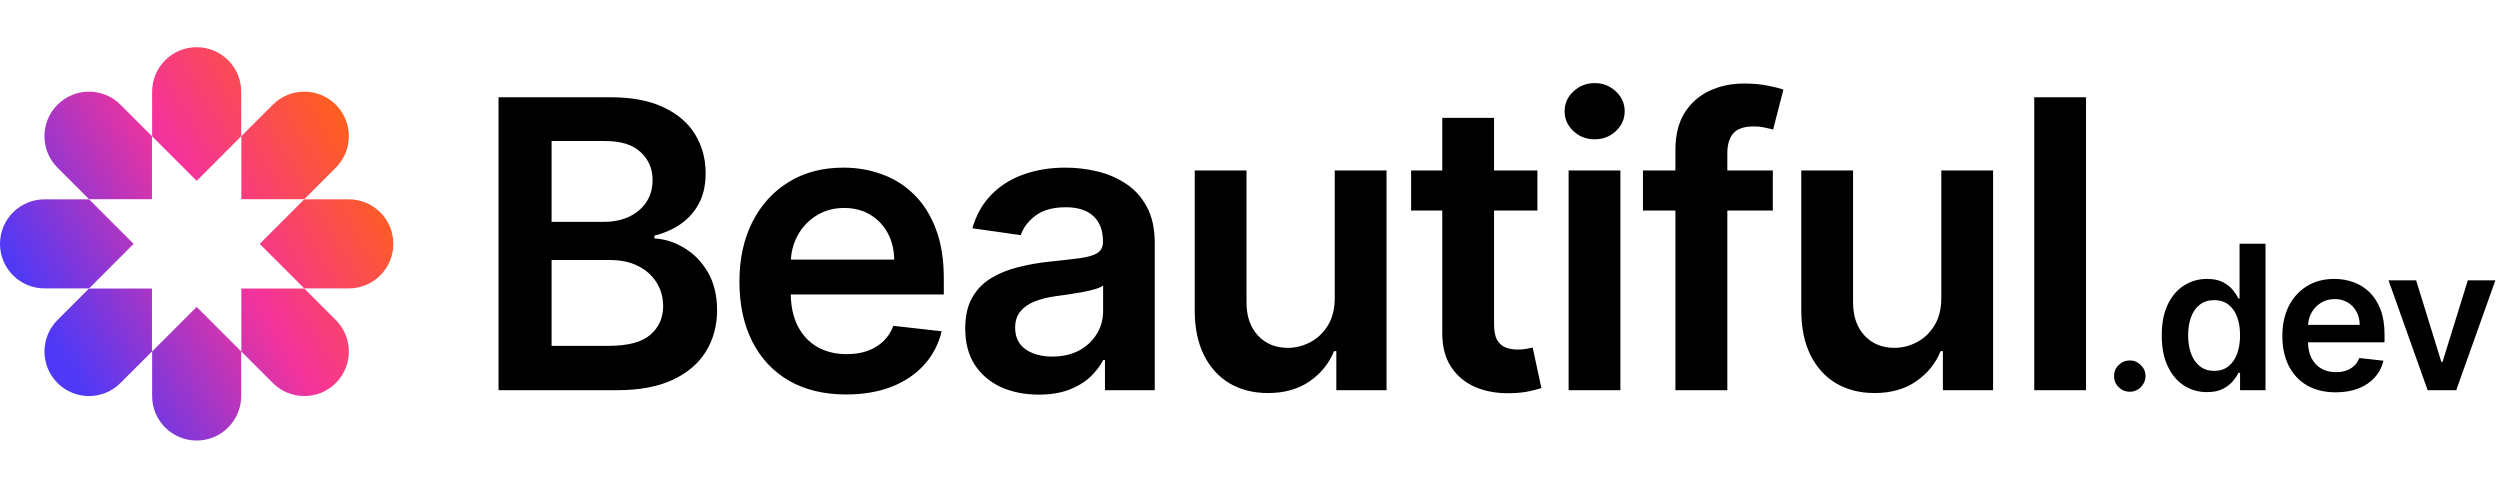
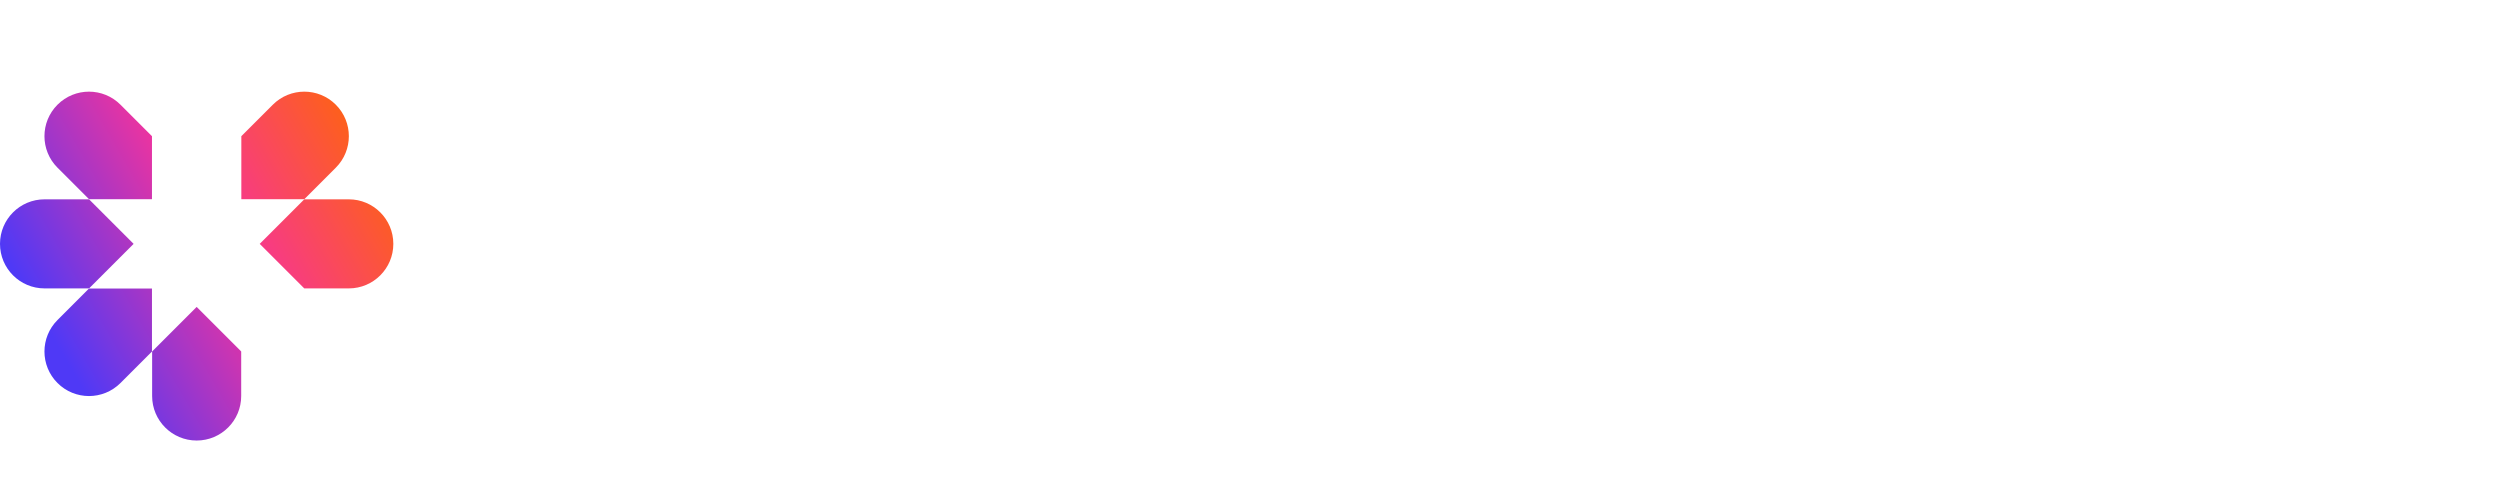
<svg xmlns="http://www.w3.org/2000/svg" width="3178" height="620" viewBox="0 0 3178 620" fill="none">
-   <path d="M633.727 496V123.636H776.273C803.182 123.636 825.545 127.879 843.364 136.364C861.303 144.727 874.697 156.182 883.545 170.727C892.515 185.273 897 201.758 897 220.182C897 235.333 894.091 248.303 888.273 259.091C882.455 269.758 874.636 278.424 864.818 285.091C855 291.758 844.03 296.545 831.909 299.455V303.091C845.121 303.818 857.788 307.879 869.909 315.273C882.152 322.545 892.152 332.848 899.909 346.182C907.667 359.515 911.545 375.636 911.545 394.545C911.545 413.818 906.879 431.152 897.545 446.545C888.212 461.818 874.152 473.879 855.364 482.727C836.576 491.576 812.939 496 784.455 496H633.727ZM701.182 439.636H773.727C798.212 439.636 815.848 434.97 826.636 425.636C837.545 416.182 843 404.061 843 389.273C843 378.242 840.273 368.303 834.818 359.455C829.364 350.485 821.606 343.455 811.545 338.364C801.485 333.152 789.485 330.545 775.545 330.545H701.182V439.636ZM701.182 282H767.909C779.545 282 790.03 279.879 799.364 275.636C808.697 271.273 816.03 265.152 821.364 257.273C826.818 249.273 829.545 239.818 829.545 228.909C829.545 214.485 824.455 202.606 814.273 193.273C804.212 183.939 789.242 179.273 769.364 179.273H701.182V282ZM1075.59 501.455C1047.59 501.455 1023.41 495.636 1003.05 484C982.807 472.242 967.231 455.636 956.322 434.182C945.413 412.606 939.958 387.212 939.958 358C939.958 329.273 945.413 304.061 956.322 282.364C967.352 260.545 982.746 243.576 1002.5 231.455C1022.26 219.212 1045.47 213.091 1072.14 213.091C1089.35 213.091 1105.59 215.879 1120.87 221.455C1136.26 226.909 1149.84 235.394 1161.59 246.909C1173.47 258.424 1182.81 273.091 1189.59 290.909C1196.38 308.606 1199.78 329.697 1199.78 354.182V374.364H970.867V330H1136.69C1136.56 317.394 1133.84 306.182 1128.5 296.364C1123.17 286.424 1115.72 278.606 1106.14 272.909C1096.69 267.212 1085.66 264.364 1073.05 264.364C1059.59 264.364 1047.78 267.636 1037.59 274.182C1027.41 280.606 1019.47 289.091 1013.78 299.636C1008.2 310.061 1005.35 321.515 1005.23 334V372.727C1005.23 388.97 1008.2 402.909 1014.14 414.545C1020.08 426.061 1028.38 434.909 1039.05 441.091C1049.72 447.152 1062.2 450.182 1076.5 450.182C1086.08 450.182 1094.75 448.848 1102.5 446.182C1110.26 443.394 1116.99 439.333 1122.69 434C1128.38 428.667 1132.69 422.061 1135.59 414.182L1197.05 421.091C1193.17 437.333 1185.78 451.515 1174.87 463.636C1164.08 475.636 1150.26 484.97 1133.41 491.636C1116.56 498.182 1097.29 501.455 1075.59 501.455ZM1320.46 501.636C1302.76 501.636 1286.83 498.485 1272.64 492.182C1258.58 485.758 1247.43 476.303 1239.19 463.818C1231.07 451.333 1227.01 435.939 1227.01 417.636C1227.01 401.879 1229.92 388.848 1235.73 378.545C1241.55 368.242 1249.49 360 1259.55 353.818C1269.61 347.636 1280.95 342.97 1293.55 339.818C1306.28 336.545 1319.43 334.182 1333.01 332.727C1349.37 331.03 1362.64 329.515 1372.83 328.182C1383.01 326.727 1390.4 324.545 1395.01 321.636C1399.73 318.606 1402.1 313.939 1402.1 307.636V306.545C1402.1 292.848 1398.04 282.242 1389.92 274.727C1381.8 267.212 1370.1 263.455 1354.83 263.455C1338.7 263.455 1325.92 266.97 1316.46 274C1307.13 281.03 1300.83 289.333 1297.55 298.909L1236.1 290.182C1240.95 273.212 1248.95 259.03 1260.1 247.636C1271.25 236.121 1284.89 227.515 1301.01 221.818C1317.13 216 1334.95 213.091 1354.46 213.091C1367.92 213.091 1381.31 214.667 1394.64 217.818C1407.98 220.97 1420.16 226.182 1431.19 233.455C1442.22 240.606 1451.07 250.364 1457.73 262.727C1464.52 275.091 1467.92 290.545 1467.92 309.091V496H1404.64V457.636H1402.46C1398.46 465.394 1392.83 472.667 1385.55 479.455C1378.4 486.121 1369.37 491.515 1358.46 495.636C1347.67 499.636 1335.01 501.636 1320.46 501.636ZM1337.55 453.273C1350.76 453.273 1362.22 450.667 1371.92 445.455C1381.61 440.121 1389.07 433.091 1394.28 424.364C1399.61 415.636 1402.28 406.121 1402.28 395.818V362.909C1400.22 364.606 1396.7 366.182 1391.73 367.636C1386.89 369.091 1381.43 370.364 1375.37 371.455C1369.31 372.545 1363.31 373.515 1357.37 374.364C1351.43 375.212 1346.28 375.939 1341.92 376.545C1332.1 377.879 1323.31 380.061 1315.55 383.091C1307.8 386.121 1301.67 390.364 1297.19 395.818C1292.7 401.152 1290.46 408.061 1290.46 416.545C1290.46 428.667 1294.89 437.818 1303.73 444C1312.58 450.182 1323.86 453.273 1337.55 453.273ZM1696.74 378.545V216.727H1762.56V496H1698.74V446.364H1695.83C1689.53 462 1679.16 474.788 1664.74 484.727C1650.44 494.667 1632.8 499.636 1611.83 499.636C1593.53 499.636 1577.34 495.576 1563.28 487.455C1549.34 479.212 1538.44 467.273 1530.56 451.636C1522.68 435.879 1518.74 416.848 1518.74 394.545V216.727H1584.56V384.364C1584.56 402.061 1589.4 416.121 1599.1 426.545C1608.8 436.97 1621.53 442.182 1637.28 442.182C1646.98 442.182 1656.37 439.818 1665.47 435.091C1674.56 430.364 1682.01 423.333 1687.83 414C1693.77 404.545 1696.74 392.727 1696.74 378.545ZM1954.33 216.727V267.636H1793.79V216.727H1954.33ZM1833.42 149.818H1899.24V412C1899.24 420.848 1900.58 427.636 1903.24 432.364C1906.03 436.97 1909.67 440.121 1914.15 441.818C1918.64 443.515 1923.61 444.364 1929.06 444.364C1933.18 444.364 1936.94 444.061 1940.33 443.455C1943.85 442.848 1946.51 442.303 1948.33 441.818L1959.42 493.273C1955.91 494.485 1950.88 495.818 1944.33 497.273C1937.91 498.727 1930.03 499.576 1920.7 499.818C1904.21 500.303 1889.36 497.818 1876.15 492.364C1862.94 486.788 1852.45 478.182 1844.7 466.545C1837.06 454.909 1833.3 440.364 1833.42 422.909V149.818ZM1994.02 496V216.727H2059.84V496H1994.02ZM2027.11 177.091C2016.68 177.091 2007.72 173.636 2000.2 166.727C1992.68 159.697 1988.93 151.273 1988.93 141.455C1988.93 131.515 1992.68 123.091 2000.2 116.182C2007.72 109.151 2016.68 105.636 2027.11 105.636C2037.65 105.636 2046.62 109.151 2054.02 116.182C2061.53 123.091 2065.29 131.515 2065.29 141.455C2065.29 151.273 2061.53 159.697 2054.02 166.727C2046.62 173.636 2037.65 177.091 2027.11 177.091ZM2253.61 216.727V267.636H2088.52V216.727H2253.61ZM2129.79 496V190.364C2129.79 171.576 2133.67 155.939 2141.43 143.455C2149.31 130.97 2159.86 121.636 2173.07 115.455C2186.28 109.273 2200.95 106.182 2217.07 106.182C2228.46 106.182 2238.58 107.091 2247.43 108.909C2256.28 110.727 2262.82 112.364 2267.07 113.818L2253.98 164.727C2251.19 163.879 2247.67 163.03 2243.43 162.182C2239.19 161.212 2234.46 160.727 2229.25 160.727C2217.01 160.727 2208.34 163.697 2203.25 169.636C2198.28 175.455 2195.79 183.818 2195.79 194.727V496H2129.79ZM2467.8 378.545V216.727H2533.62V496H2469.8V446.364H2466.89C2460.59 462 2450.22 474.788 2435.8 484.727C2421.5 494.667 2403.86 499.636 2382.89 499.636C2364.59 499.636 2348.4 495.576 2334.34 487.455C2320.4 479.212 2309.5 467.273 2301.62 451.636C2293.74 435.879 2289.8 416.848 2289.8 394.545V216.727H2355.62V384.364C2355.62 402.061 2360.46 416.121 2370.16 426.545C2379.86 436.97 2392.59 442.182 2408.34 442.182C2418.04 442.182 2427.43 439.818 2436.53 435.091C2445.62 430.364 2453.07 423.333 2458.89 414C2464.83 404.545 2467.8 392.727 2467.8 378.545ZM2651.76 123.636V496H2585.94V123.636H2651.76ZM2707.44 498C2701.93 498 2697.2 496.061 2693.26 492.182C2689.32 488.303 2687.38 483.576 2687.44 478C2687.38 472.545 2689.32 467.879 2693.26 464C2697.2 460.121 2701.93 458.182 2707.44 458.182C2712.78 458.182 2717.41 460.121 2721.35 464C2725.35 467.879 2727.38 472.545 2727.44 478C2727.38 481.697 2726.41 485.061 2724.53 488.091C2722.71 491.121 2720.29 493.545 2717.26 495.364C2714.29 497.121 2711.02 498 2707.44 498ZM2805.56 498.455C2794.59 498.455 2784.77 495.636 2776.1 490C2767.44 484.364 2760.59 476.182 2755.56 465.455C2750.53 454.727 2748.01 441.697 2748.01 426.364C2748.01 410.848 2750.56 397.758 2755.65 387.091C2760.8 376.364 2767.74 368.273 2776.47 362.818C2785.19 357.303 2794.92 354.545 2805.65 354.545C2813.83 354.545 2820.56 355.939 2825.83 358.727C2831.1 361.455 2835.28 364.758 2838.38 368.636C2841.47 372.455 2843.86 376.061 2845.56 379.455H2846.92V309.818H2879.92V496H2847.56V474H2845.56C2843.86 477.394 2841.41 481 2838.19 484.818C2834.98 488.576 2830.74 491.788 2825.47 494.455C2820.19 497.121 2813.56 498.455 2805.56 498.455ZM2814.74 471.455C2821.71 471.455 2827.65 469.576 2832.56 465.818C2837.47 462 2841.19 456.697 2843.74 449.909C2846.28 443.121 2847.56 435.212 2847.56 426.182C2847.56 417.152 2846.28 409.303 2843.74 402.636C2841.25 395.97 2837.56 390.788 2832.65 387.091C2827.8 383.394 2821.83 381.545 2814.74 381.545C2807.41 381.545 2801.28 383.455 2796.38 387.273C2791.47 391.091 2787.77 396.364 2785.28 403.091C2782.8 409.818 2781.56 417.515 2781.56 426.182C2781.56 434.909 2782.8 442.697 2785.28 449.545C2787.83 456.333 2791.56 461.697 2796.47 465.636C2801.44 469.515 2807.53 471.455 2814.74 471.455ZM2969.13 498.727C2955.13 498.727 2943.04 495.818 2932.85 490C2922.73 484.121 2914.95 475.818 2909.49 465.091C2904.04 454.303 2901.31 441.606 2901.31 427C2901.31 412.636 2904.04 400.03 2909.49 389.182C2915.01 378.273 2922.7 369.788 2932.58 363.727C2942.46 357.606 2954.07 354.545 2967.4 354.545C2976.01 354.545 2984.13 355.939 2991.76 358.727C2999.46 361.455 3006.25 365.697 3012.13 371.455C3018.07 377.212 3022.73 384.545 3026.13 393.455C3029.52 402.303 3031.22 412.848 3031.22 425.091V435.182H2916.76V413H2999.67C2999.61 406.697 2998.25 401.091 2995.58 396.182C2992.92 391.212 2989.19 387.303 2984.4 384.455C2979.67 381.606 2974.16 380.182 2967.85 380.182C2961.13 380.182 2955.22 381.818 2950.13 385.091C2945.04 388.303 2941.07 392.545 2938.22 397.818C2935.43 403.03 2934.01 408.758 2933.95 415V434.364C2933.95 442.485 2935.43 449.455 2938.4 455.273C2941.37 461.03 2945.52 465.455 2950.85 468.545C2956.19 471.576 2962.43 473.091 2969.58 473.091C2974.37 473.091 2978.7 472.424 2982.58 471.091C2986.46 469.697 2989.82 467.667 2992.67 465C2995.52 462.333 2997.67 459.03 2999.13 455.091L3029.85 458.545C3027.92 466.667 3024.22 473.758 3018.76 479.818C3013.37 485.818 3006.46 490.485 2998.04 493.818C2989.61 497.091 2979.98 498.727 2969.13 498.727ZM3172.11 356.364L3122.38 496H3086.02L3036.29 356.364H3071.38L3103.47 460.091H3104.92L3137.11 356.364H3172.11Z" fill="black" />
-   <path d="M306.612 116.612V173.225L250 229.837L193.388 173.225V116.612C193.388 85.346 218.734 60 250 60C281.266 60 306.612 85.346 306.612 116.612Z" fill="url(#paint0_linear_36_12)" />
  <path d="M153.154 133.093L193.185 173.124V253.185H113.124L73.093 213.154C50.984 191.046 50.984 155.201 73.093 133.093C95.201 110.984 131.046 110.984 153.154 133.093Z" fill="url(#paint1_linear_36_12)" />
  <path d="M73.093 406.819L113.124 366.788H193.185V446.85L153.154 486.881C131.046 508.99 95.201 508.99 73.093 486.881C50.984 464.773 50.984 428.928 73.093 406.819Z" fill="url(#paint2_linear_36_12)" />
-   <path d="M346.819 486.881L306.788 446.85L306.788 366.788H386.85L426.881 406.819C448.99 428.928 448.99 464.773 426.881 486.881C404.773 508.99 368.928 508.99 346.819 486.881Z" fill="url(#paint3_linear_36_12)" />
  <path d="M426.881 213.154L386.85 253.185H306.788V173.124L346.819 133.093C368.928 110.984 404.773 110.984 426.881 133.093C448.99 155.201 448.99 191.046 426.881 213.154Z" fill="url(#paint4_linear_36_12)" />
  <path d="M386.775 253.388L330.163 310L386.775 366.612H443.388C474.654 366.612 500 341.266 500 310C500 278.734 474.654 253.388 443.388 253.388H386.775Z" fill="url(#paint5_linear_36_12)" />
  <path d="M306.612 446.775L250 390.163L193.388 446.775V503.388C193.388 534.654 218.734 560 250 560C281.266 560 306.612 534.654 306.612 503.388V446.775Z" fill="url(#paint6_linear_36_12)" />
  <path d="M113.225 253.388H56.612C25.346 253.388 -1.36669e-06 278.734 0 310C1.36669e-06 341.266 25.346 366.612 56.612 366.612H113.225L169.837 310L113.225 253.388Z" fill="url(#paint7_linear_36_12)" />
  <defs>
    <linearGradient id="paint0_linear_36_12" x1="66.752" y1="428.5" x2="507.559" y2="174" gradientUnits="userSpaceOnUse">
      <stop stop-color="#4F39F6" />
      <stop offset="0.5" stop-color="#F6339A" />
      <stop offset="1" stop-color="#FF6900" />
    </linearGradient>
    <linearGradient id="paint1_linear_36_12" x1="66.752" y1="428.5" x2="507.559" y2="174" gradientUnits="userSpaceOnUse">
      <stop stop-color="#4F39F6" />
      <stop offset="0.5" stop-color="#F6339A" />
      <stop offset="1" stop-color="#FF6900" />
    </linearGradient>
    <linearGradient id="paint2_linear_36_12" x1="66.752" y1="428.5" x2="507.559" y2="174" gradientUnits="userSpaceOnUse">
      <stop stop-color="#4F39F6" />
      <stop offset="0.5" stop-color="#F6339A" />
      <stop offset="1" stop-color="#FF6900" />
    </linearGradient>
    <linearGradient id="paint3_linear_36_12" x1="66.752" y1="428.5" x2="507.559" y2="174" gradientUnits="userSpaceOnUse">
      <stop stop-color="#4F39F6" />
      <stop offset="0.5" stop-color="#F6339A" />
      <stop offset="1" stop-color="#FF6900" />
    </linearGradient>
    <linearGradient id="paint4_linear_36_12" x1="66.752" y1="428.5" x2="507.559" y2="174" gradientUnits="userSpaceOnUse">
      <stop stop-color="#4F39F6" />
      <stop offset="0.5" stop-color="#F6339A" />
      <stop offset="1" stop-color="#FF6900" />
    </linearGradient>
    <linearGradient id="paint5_linear_36_12" x1="66.752" y1="428.5" x2="507.559" y2="174" gradientUnits="userSpaceOnUse">
      <stop stop-color="#4F39F6" />
      <stop offset="0.5" stop-color="#F6339A" />
      <stop offset="1" stop-color="#FF6900" />
    </linearGradient>
    <linearGradient id="paint6_linear_36_12" x1="66.752" y1="428.5" x2="507.559" y2="174" gradientUnits="userSpaceOnUse">
      <stop stop-color="#4F39F6" />
      <stop offset="0.5" stop-color="#F6339A" />
      <stop offset="1" stop-color="#FF6900" />
    </linearGradient>
    <linearGradient id="paint7_linear_36_12" x1="66.752" y1="428.5" x2="507.559" y2="174" gradientUnits="userSpaceOnUse">
      <stop stop-color="#4F39F6" />
      <stop offset="0.5" stop-color="#F6339A" />
      <stop offset="1" stop-color="#FF6900" />
    </linearGradient>
  </defs>
</svg>